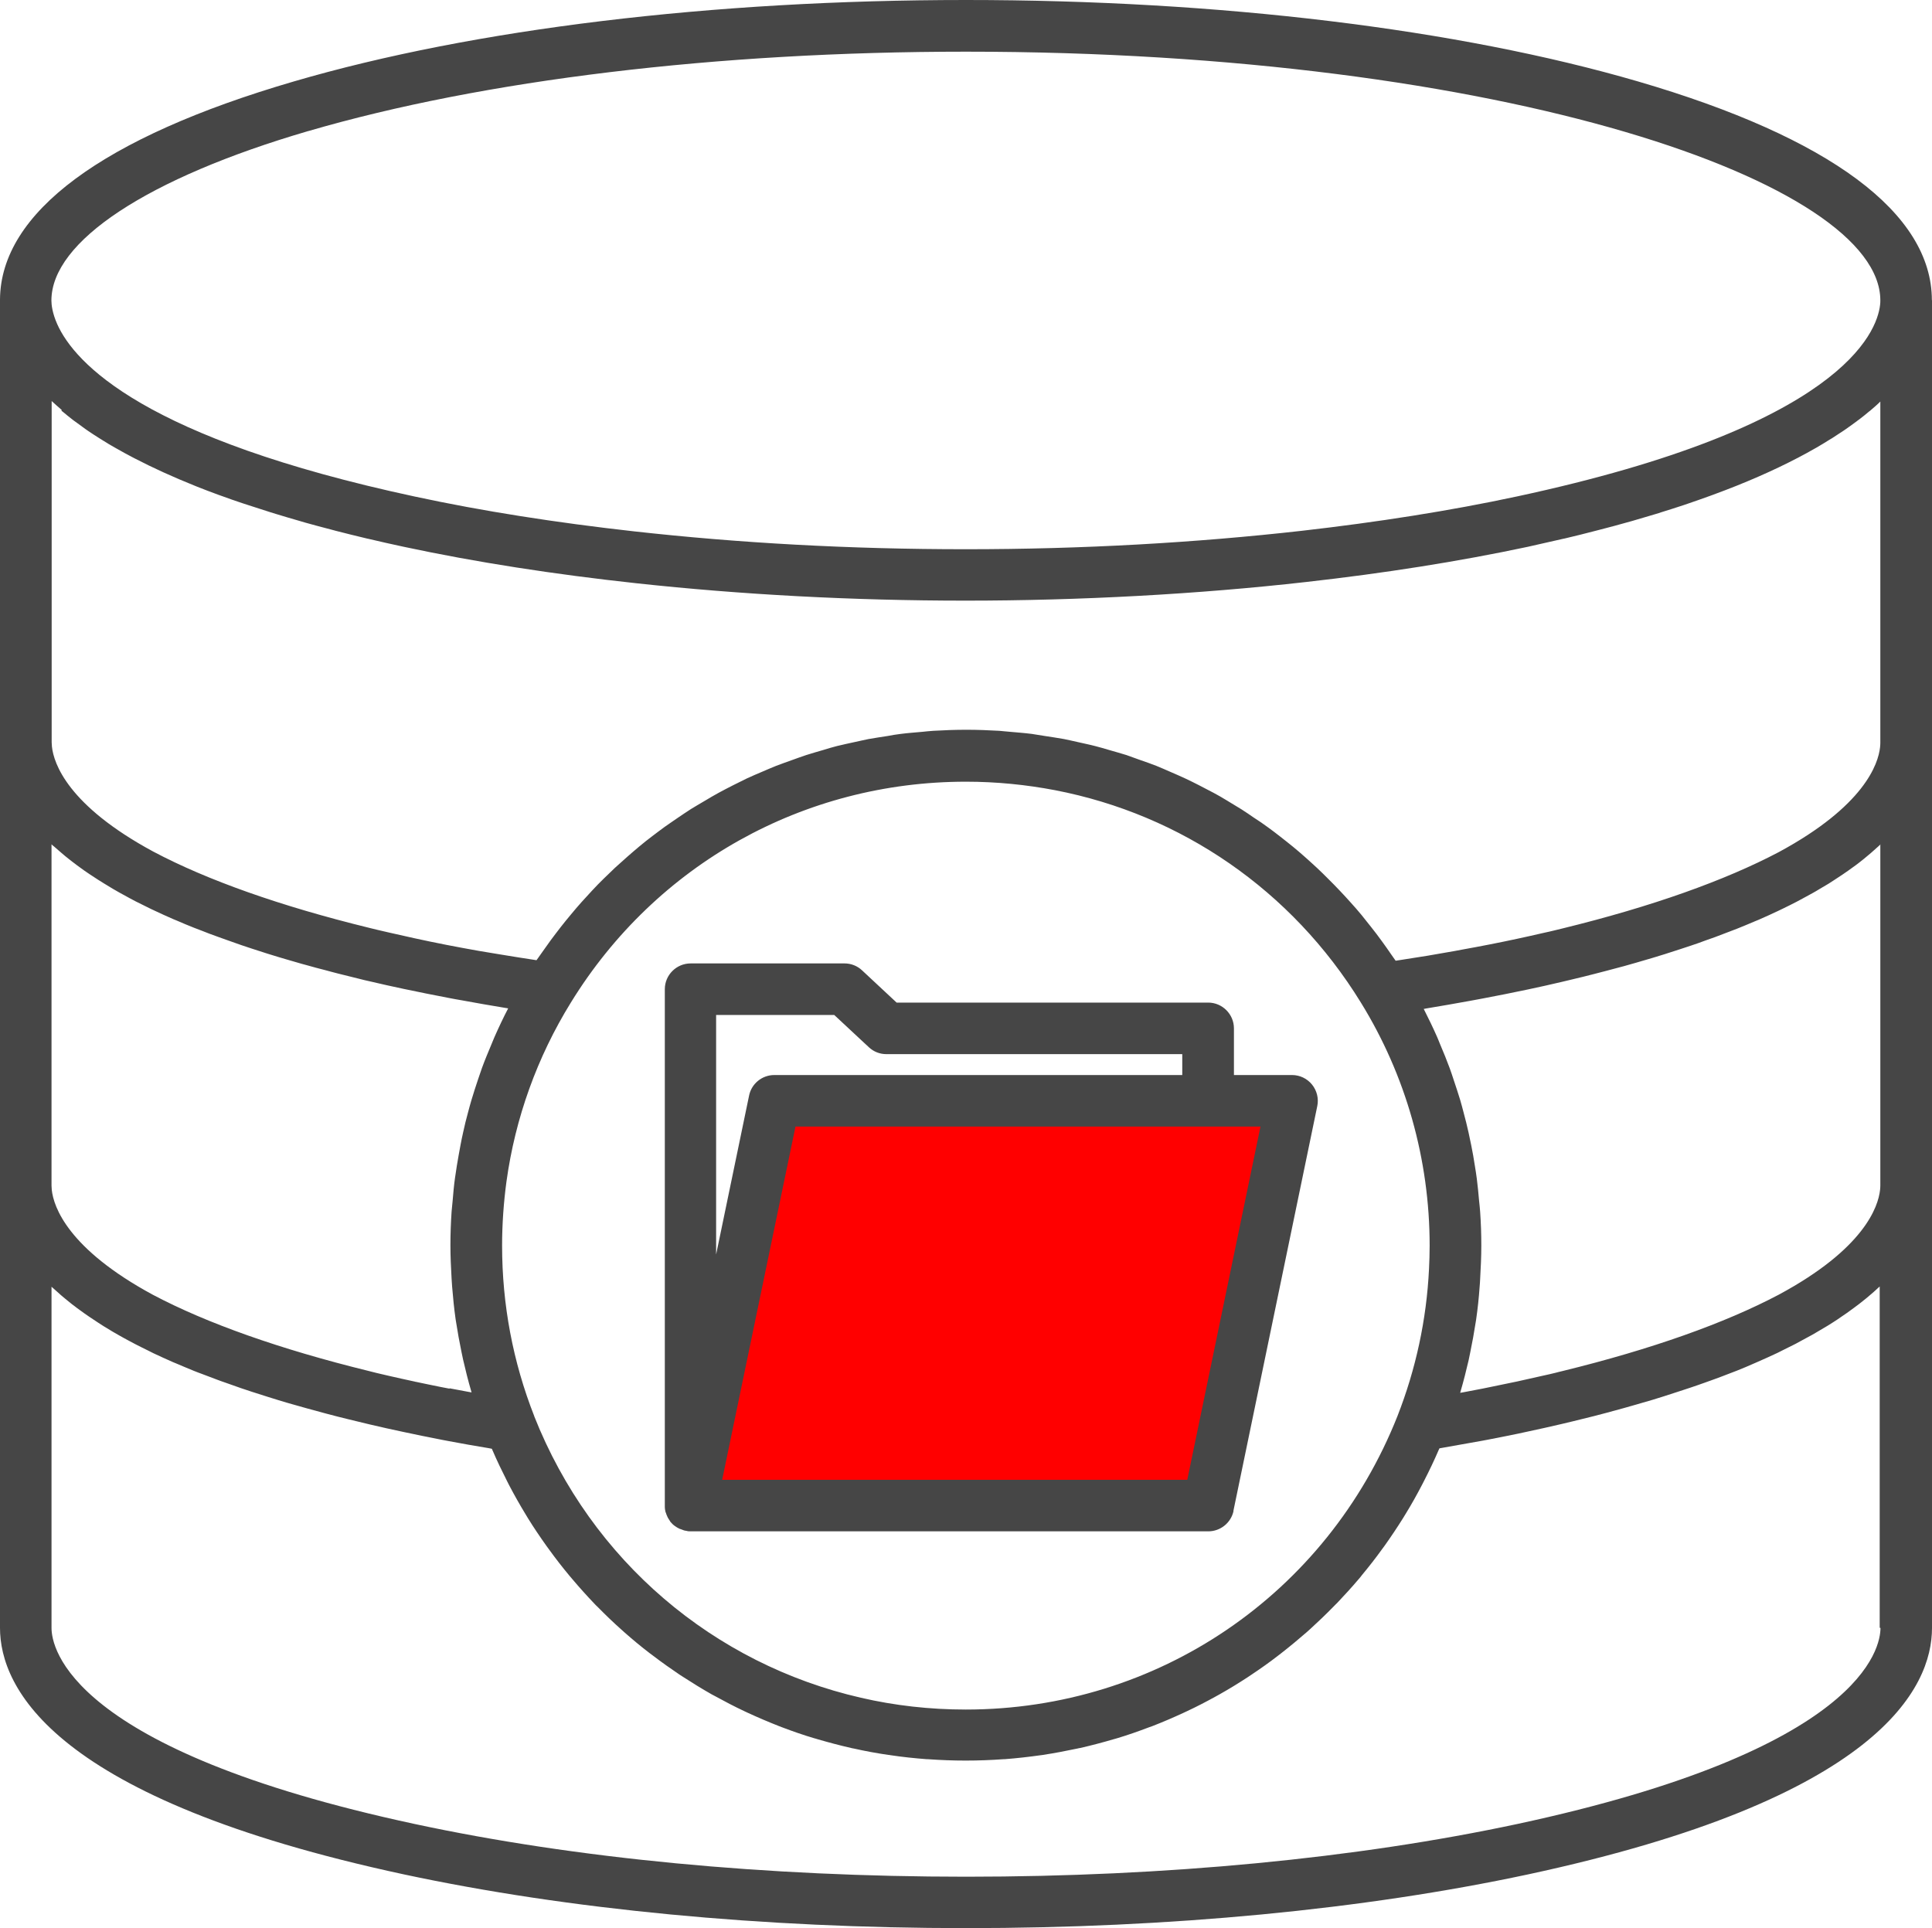
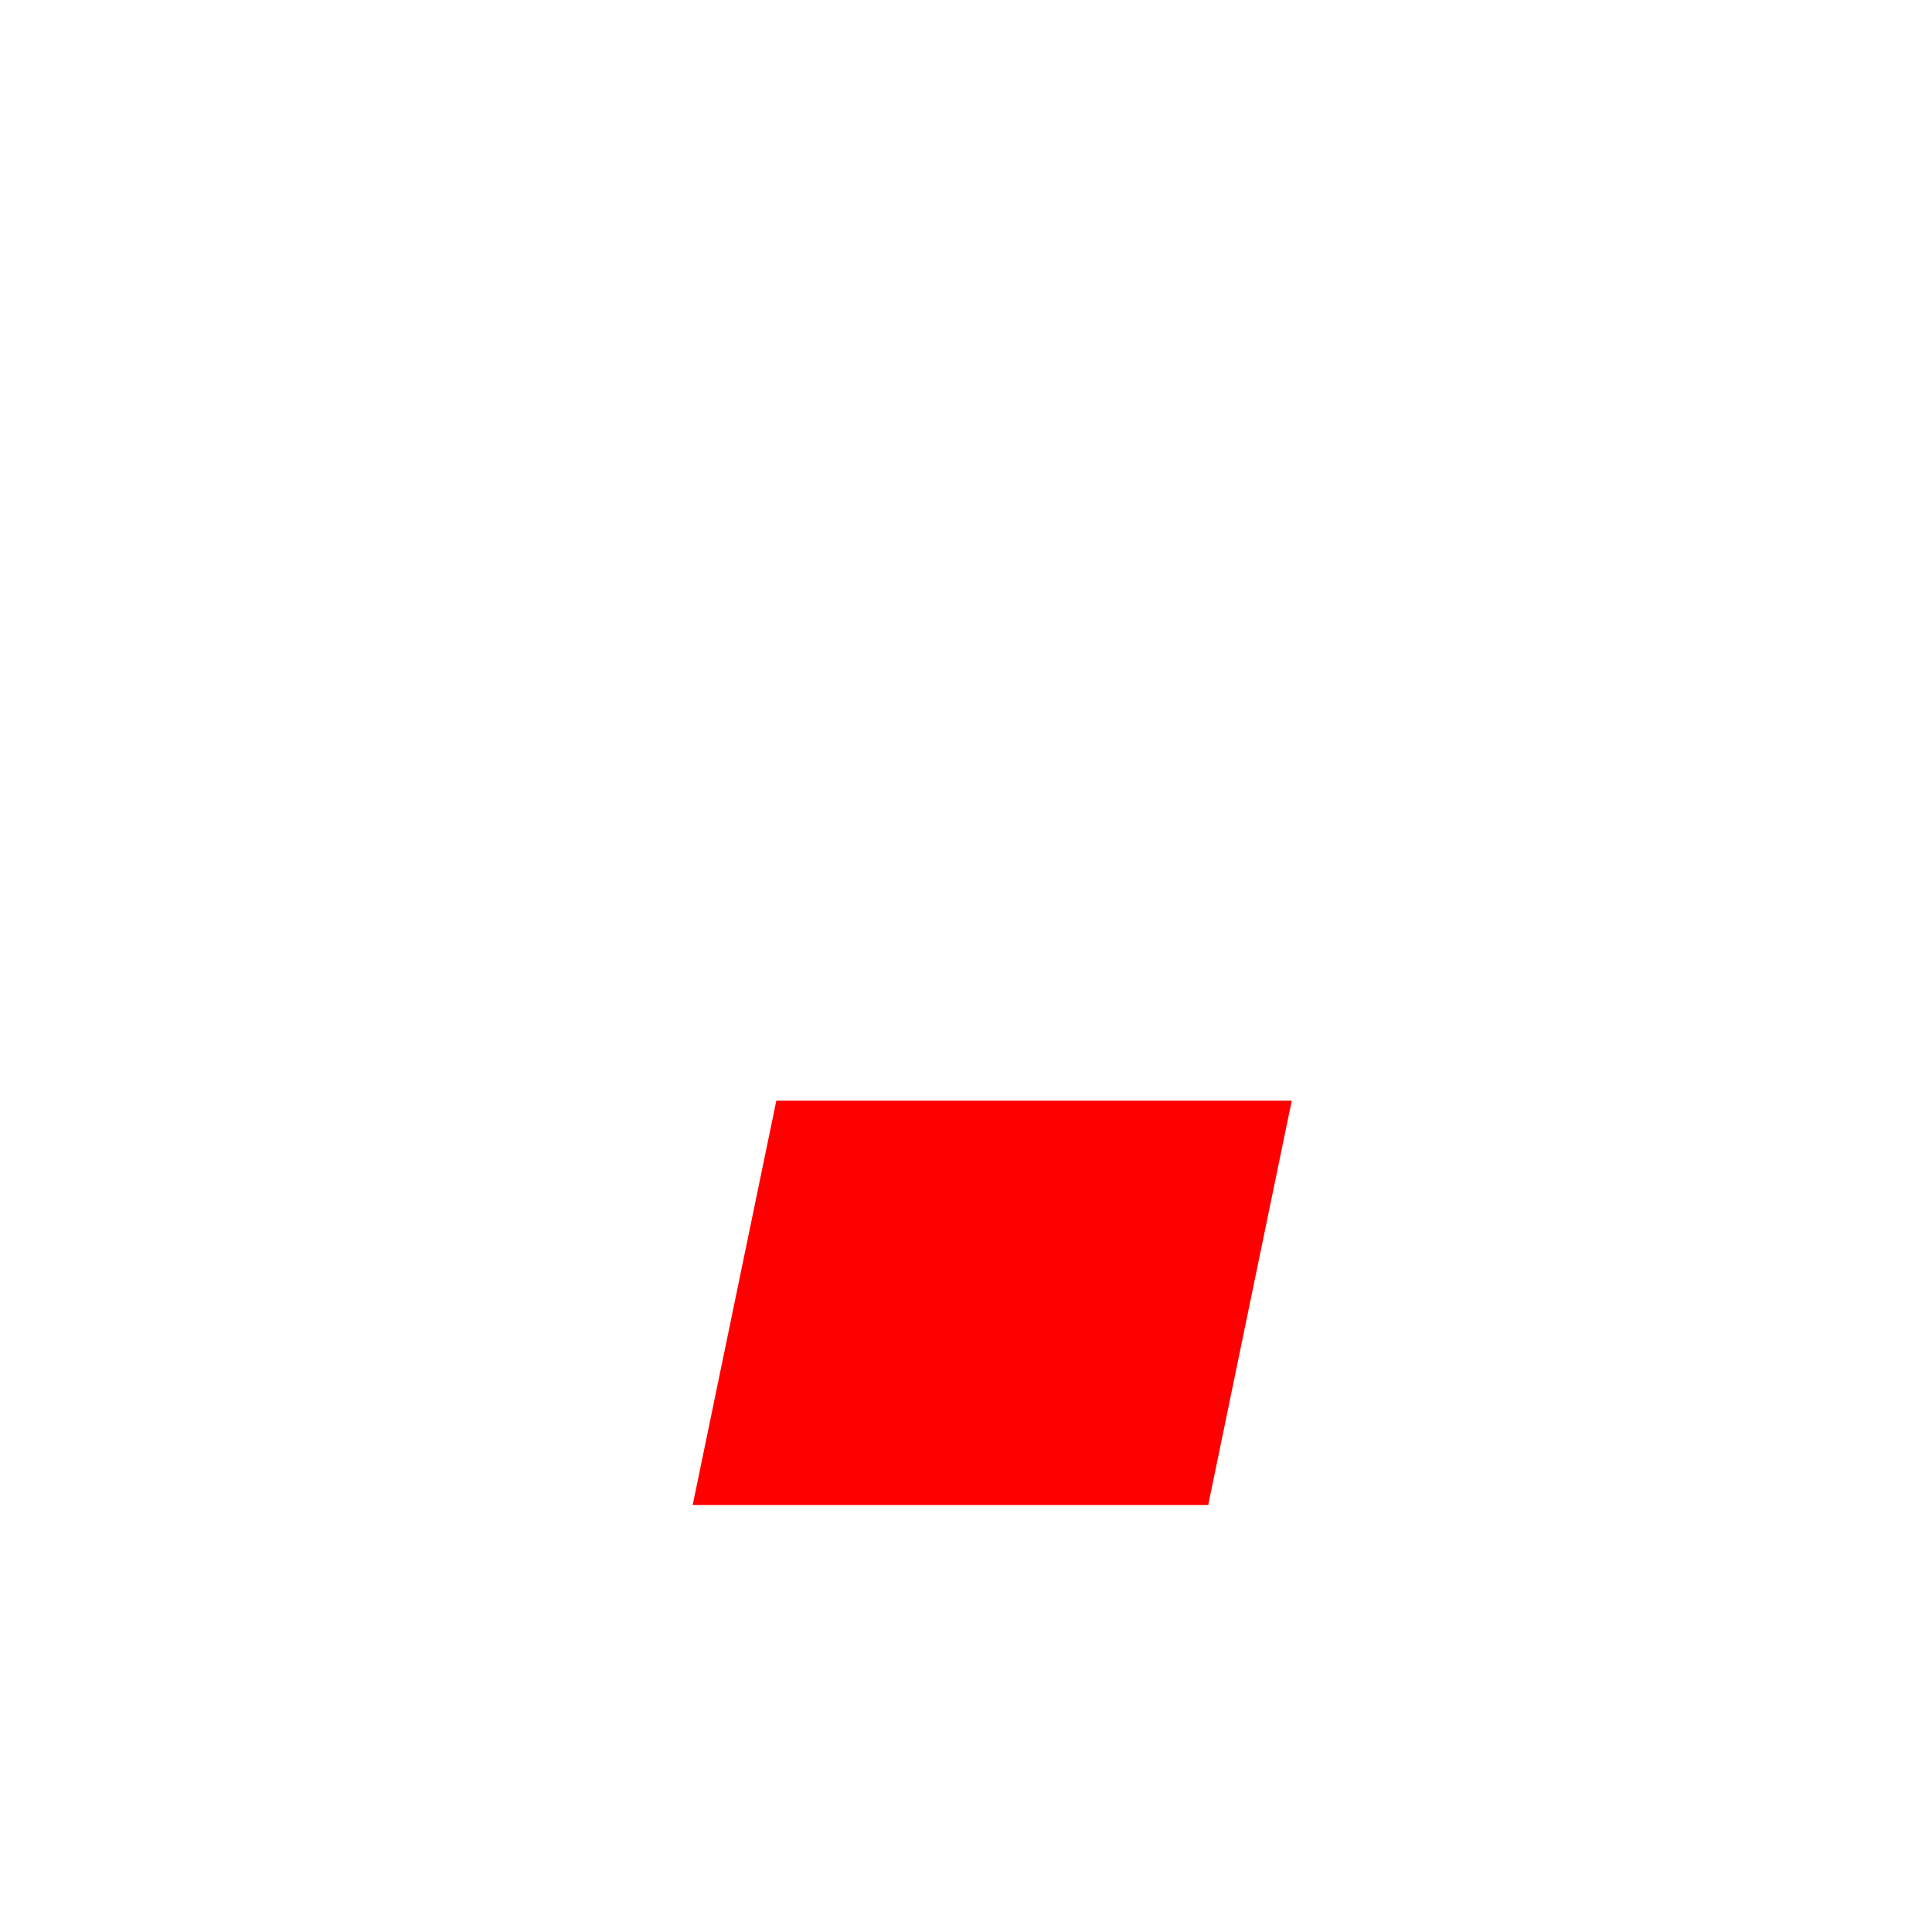
<svg xmlns="http://www.w3.org/2000/svg" width="516" height="515" xml:space="preserve" overflow="hidden">
  <defs>
    <clipPath id="clip0">
      <rect x="1942" y="980" width="516" height="515" />
    </clipPath>
  </defs>
  <g clip-path="url(#clip0)" transform="translate(-1942 -980)">
    <path d="M2287 1274 2264.69 1382 2127 1382 2149.34 1274 2287 1274Z" fill="#FF0000" fill-rule="evenodd" />
-     <path d="M2271.42 1383.55 2293.82 1275.43C2294.24 1273.4 2293.72 1271.3 2292.41 1269.68 2291.1 1268.07 2289.14 1267.14 2287.08 1267.14L2271.56 1267.14 2271.56 1254.68C2271.56 1250.89 2268.46 1247.79 2264.68 1247.79L2181.47 1247.79 2172.25 1239.19C2170.97 1237.98 2169.29 1237.33 2167.57 1237.33L2126.45 1237.33C2122.66 1237.33 2119.56 1240.43 2119.56 1244.21L2119.56 1382.14C2119.56 1382.14 2119.56 1382.17 2119.56 1382.2 2119.56 1382.34 2119.56 1382.45 2119.56 1382.58 2119.56 1382.93 2119.63 1383.31 2119.7 1383.62 2119.7 1383.75 2119.77 1383.93 2119.84 1384.06 2119.94 1384.37 2120.04 1384.68 2120.18 1384.96 2120.25 1385.1 2120.32 1385.27 2120.39 1385.41 2120.56 1385.68 2120.73 1385.96 2120.91 1386.23 2120.97 1386.3 2121.01 1386.4 2121.08 1386.51 2121.08 1386.54 2121.15 1386.58 2121.18 1386.61 2121.46 1386.92 2121.73 1387.23 2122.08 1387.47 2122.11 1387.5 2122.14 1387.54 2122.21 1387.57 2122.59 1387.85 2122.97 1388.09 2123.42 1388.3 2123.55 1388.37 2123.66 1388.4 2123.8 1388.43 2124.11 1388.57 2124.42 1388.68 2124.72 1388.78 2124.9 1388.81 2125.07 1388.85 2125.24 1388.88 2125.41 1388.88 2125.55 1388.95 2125.72 1388.99 2125.96 1388.99 2126.2 1389.02 2126.45 1389.02L2264.71 1389.02C2267.98 1389.02 2270.8 1386.71 2271.46 1383.55ZM2133.29 1251.1 2164.81 1251.1 2174.04 1259.7C2175.31 1260.91 2177 1261.56 2178.72 1261.56L2257.76 1261.56 2257.76 1267.14 2148.81 1267.14C2145.54 1267.14 2142.72 1269.44 2142.07 1272.61L2133.26 1315.08 2133.26 1251.1ZM2134.88 1375.25 2154.46 1280.9 2278.65 1280.9 2259.1 1375.25 2134.91 1375.25ZM2457.97 1060.17C2457.93 1036.93 2430.78 1016.73 2379.47 1001.75 2331.43 987.745 2267.7 980 2199.98 980 2132.26 980 2068.5 987.71 2020.49 1001.75 1969.29 1016.69 1942.17 1036.83 1942 1059.99 1942 1060.06 1942 1060.13 1942 1060.2L1942 1414.8C1942 1430.74 1956.01 1460.48 2049.88 1480.65 2093.75 1490.04 2145.65 1495 2200.02 1495 2254.39 1495 2306.21 1490.04 2350.12 1480.65 2444 1460.48 2458 1430.74 2458 1414.83L2458 1060.23C2458 1060.23 2458 1060.2 2458 1060.17ZM2444.2 1205.49 2444.2 1296.63C2444.2 1297.01 2444.17 1297.43 2444.13 1297.8 2443.65 1302.31 2439.9 1313.54 2417.05 1325.82 2402.7 1333.4 2383.12 1340.38 2359.34 1346.2 2358.69 1346.34 2358.07 1346.51 2357.42 1346.68 2356.31 1346.96 2355.21 1347.2 2354.11 1347.44 2351.84 1347.96 2349.57 1348.47 2347.2 1348.99 2344.92 1349.47 2342.58 1349.95 2340.24 1350.43 2339.45 1350.61 2338.63 1350.74 2337.84 1350.92 2336.22 1351.23 2334.6 1351.54 2332.98 1351.85 2332.64 1351.91 2332.33 1351.95 2331.99 1352.02 2332.02 1351.88 2332.05 1351.78 2332.09 1351.64 2332.91 1348.85 2333.6 1346.06 2334.26 1343.24 2334.39 1342.59 2334.53 1341.93 2334.67 1341.24 2335.22 1338.59 2335.7 1335.94 2336.11 1333.29 2336.15 1333.02 2336.22 1332.71 2336.25 1332.43 2336.67 1329.54 2336.98 1326.62 2337.18 1323.69 2337.25 1323 2337.28 1322.31 2337.32 1321.59 2337.49 1318.63 2337.63 1315.67 2337.63 1312.67 2337.63 1309.68 2337.53 1306.69 2337.32 1303.69 2337.25 1302.73 2337.15 1301.76 2337.04 1300.77 2336.87 1298.77 2336.67 1296.77 2336.42 1294.78 2336.29 1293.64 2336.08 1292.5 2335.91 1291.4 2335.63 1289.58 2335.32 1287.75 2334.95 1285.96 2334.7 1284.79 2334.46 1283.66 2334.22 1282.49 2333.81 1280.7 2333.4 1278.94 2332.91 1277.19 2332.6 1276.05 2332.33 1274.92 2331.99 1273.81 2331.43 1271.99 2330.85 1270.2 2330.23 1268.38 2329.89 1267.38 2329.58 1266.34 2329.2 1265.35 2328.41 1263.21 2327.55 1261.08 2326.65 1258.98 2326.38 1258.36 2326.17 1257.74 2325.89 1257.12 2324.76 1254.54 2323.52 1251.99 2322.25 1249.48 2322.42 1249.48 2322.63 1249.41 2322.8 1249.38 2326.79 1248.72 2330.75 1248.03 2334.7 1247.31 2335.77 1247.1 2336.8 1246.93 2337.87 1246.72 2342 1245.93 2346.09 1245.14 2350.09 1244.28 2353.22 1243.63 2356.21 1242.94 2359.17 1242.25 2360.17 1242.01 2361.1 1241.77 2362.06 1241.56 2363.99 1241.11 2365.92 1240.63 2367.77 1240.15 2368.87 1239.88 2369.91 1239.6 2370.97 1239.32 2372.63 1238.88 2374.28 1238.46 2375.86 1238.02 2376.93 1237.71 2377.99 1237.4 2379.03 1237.12 2380.54 1236.67 2382.02 1236.26 2383.5 1235.81 2384.53 1235.5 2385.53 1235.19 2386.53 1234.88 2387.94 1234.44 2389.32 1233.99 2390.69 1233.54 2391.62 1233.23 2392.58 1232.92 2393.51 1232.61 2394.89 1232.17 2396.2 1231.68 2397.5 1231.2 2398.33 1230.89 2399.19 1230.62 2400.02 1230.31 2401.39 1229.79 2402.7 1229.31 2404.01 1228.79 2404.7 1228.52 2405.39 1228.28 2406.07 1228 2407.66 1227.35 2409.2 1226.73 2410.72 1226.07 2411.03 1225.93 2411.37 1225.8 2411.72 1225.66 2413.54 1224.87 2415.26 1224.08 2416.95 1223.28 2417.4 1223.08 2417.77 1222.87 2418.22 1222.67 2419.43 1222.08 2420.63 1221.49 2421.8 1220.88 2422.35 1220.6 2422.87 1220.29 2423.42 1220.01 2424.38 1219.5 2425.31 1218.98 2426.24 1218.47 2426.79 1218.16 2427.34 1217.85 2427.89 1217.5 2428.72 1217.02 2429.54 1216.54 2430.33 1216.06 2430.85 1215.71 2431.37 1215.4 2431.88 1215.06 2432.64 1214.58 2433.36 1214.09 2434.08 1213.61 2434.57 1213.27 2435.05 1212.96 2435.53 1212.61 2436.22 1212.13 2436.87 1211.65 2437.53 1211.17 2437.94 1210.86 2438.39 1210.55 2438.8 1210.2 2439.45 1209.69 2440.07 1209.21 2440.66 1208.69 2441 1208.38 2441.38 1208.11 2441.72 1207.8 2442.38 1207.24 2443 1206.66 2443.62 1206.11 2443.82 1205.9 2444.06 1205.73 2444.27 1205.52ZM2062.1 1350.92C2061.3 1350.78 2060.51 1350.61 2059.76 1350.47 2057.48 1350.02 2055.25 1349.54 2053.08 1349.09 2052.98 1349.09 2052.87 1349.06 2052.77 1349.02 2050.36 1348.51 2048.09 1347.99 2045.79 1347.47 2044.72 1347.23 2043.65 1346.99 2042.58 1346.72 2041.9 1346.54 2041.21 1346.37 2040.52 1346.2 2016.78 1340.38 1997.2 1333.43 1982.88 1325.86 1960.07 1313.54 1956.32 1302.31 1955.83 1297.84 1955.83 1297.46 1955.76 1297.05 1955.76 1296.67L1955.76 1205.52C1955.97 1205.73 1956.21 1205.94 1956.45 1206.11 1957.07 1206.66 1957.69 1207.21 1958.35 1207.76 1958.69 1208.07 1959.07 1208.35 1959.41 1208.66 1960.03 1209.14 1960.62 1209.65 1961.27 1210.14 1961.68 1210.45 1962.13 1210.76 1962.54 1211.1 1963.2 1211.58 1963.85 1212.06 1964.54 1212.55 1964.99 1212.85 1965.47 1213.2 1965.95 1213.51 1966.67 1213.99 1967.4 1214.47 1968.15 1214.95 1968.67 1215.26 1969.19 1215.61 1969.7 1215.92 1970.49 1216.4 1971.32 1216.88 1972.14 1217.4 1972.69 1217.71 1973.21 1218.02 1973.76 1218.33 1974.69 1218.84 1975.62 1219.36 1976.58 1219.88 1977.13 1220.15 1977.65 1220.46 1978.2 1220.74 1979.37 1221.32 1980.58 1221.94 1981.81 1222.53 1982.23 1222.73 1982.61 1222.94 1983.02 1223.11 1984.7 1223.9 1986.43 1224.7 1988.25 1225.49 1988.56 1225.62 1988.9 1225.76 1989.25 1225.9 1990.76 1226.55 1992.28 1227.21 1993.89 1227.83 1994.55 1228.1 1995.27 1228.34 1995.96 1228.62 1997.26 1229.14 1998.57 1229.65 1999.95 1230.13 2000.77 1230.44 2001.6 1230.72 2002.46 1231.03 2003.77 1231.51 2005.11 1231.96 2006.45 1232.44 2007.38 1232.75 2008.31 1233.06 2009.24 1233.37 2010.62 1233.82 2011.99 1234.26 2013.4 1234.71 2014.4 1235.02 2015.4 1235.33 2016.43 1235.64 2017.88 1236.09 2019.39 1236.5 2020.91 1236.95 2021.97 1237.26 2023 1237.57 2024.07 1237.84 2025.65 1238.29 2027.31 1238.74 2028.96 1239.15 2030.02 1239.43 2031.09 1239.74 2032.19 1240.01 2034.05 1240.49 2035.98 1240.94 2037.87 1241.42 2038.83 1241.66 2039.76 1241.91 2040.76 1242.11 2043.72 1242.8 2046.71 1243.49 2049.85 1244.14 2053.87 1245 2057.97 1245.8 2062.06 1246.59 2063.13 1246.79 2064.2 1247 2065.26 1247.17 2069.18 1247.9 2073.14 1248.58 2077.13 1249.24 2077.34 1249.24 2077.51 1249.31 2077.72 1249.34 2076.41 1251.85 2075.21 1254.4 2074.07 1256.98 2073.8 1257.57 2073.59 1258.19 2073.31 1258.81 2072.42 1260.94 2071.52 1263.07 2070.73 1265.24 2070.39 1266.24 2070.04 1267.24 2069.7 1268.24 2069.08 1270.06 2068.5 1271.89 2067.95 1273.71 2067.6 1274.81 2067.33 1275.95 2067.02 1277.05 2066.54 1278.8 2066.09 1280.59 2065.71 1282.38 2065.47 1283.52 2065.19 1284.69 2064.99 1285.86 2064.64 1287.69 2064.33 1289.51 2064.02 1291.33 2063.85 1292.47 2063.68 1293.57 2063.51 1294.71 2063.23 1296.7 2063.06 1298.7 2062.89 1300.73 2062.82 1301.69 2062.68 1302.66 2062.61 1303.62 2062.41 1306.62 2062.3 1309.61 2062.3 1312.61 2062.3 1315.6 2062.44 1318.56 2062.61 1321.52 2062.65 1322.21 2062.72 1322.93 2062.75 1323.62 2062.99 1326.55 2063.27 1329.44 2063.68 1332.33 2063.71 1332.6 2063.78 1332.91 2063.82 1333.19 2064.23 1335.84 2064.71 1338.49 2065.26 1341.14 2065.4 1341.79 2065.54 1342.48 2065.68 1343.14 2066.33 1345.96 2067.02 1348.75 2067.84 1351.54 2067.88 1351.67 2067.91 1351.78 2067.95 1351.91 2067.64 1351.85 2067.29 1351.81 2066.98 1351.74 2065.33 1351.43 2063.68 1351.12 2062.03 1350.81ZM1958.41 1089.7C1958.41 1089.7 1958.76 1089.97 1958.93 1090.11 1959.72 1090.77 1960.55 1091.45 1961.41 1092.11 1961.65 1092.28 1961.89 1092.49 1962.16 1092.66 1962.99 1093.28 1963.85 1093.9 1964.75 1094.55 1965.02 1094.76 1965.33 1094.96 1965.64 1095.17 1966.57 1095.79 1967.5 1096.41 1968.5 1097.03 1968.81 1097.24 1969.12 1097.41 1969.43 1097.61 1970.46 1098.27 1971.56 1098.92 1972.66 1099.54 1972.94 1099.71 1973.25 1099.89 1973.52 1100.02 1974.79 1100.75 1976.1 1101.47 1977.44 1102.16 1977.62 1102.26 1977.79 1102.33 1977.96 1102.43 1982.74 1104.91 1988.15 1107.39 1994.24 1109.83 1994.34 1109.87 1994.41 1109.9 1994.51 1109.94 1996.4 1110.69 1998.37 1111.45 2000.36 1112.17 2000.71 1112.31 2001.08 1112.42 2001.43 1112.55 2003.22 1113.21 2005.08 1113.86 2006.97 1114.48 2007.45 1114.65 2007.93 1114.79 2008.45 1114.96 2010.31 1115.58 2012.17 1116.17 2014.13 1116.79 2014.68 1116.96 2015.23 1117.13 2015.78 1117.3 2017.74 1117.89 2019.77 1118.51 2021.83 1119.09 2022.39 1119.27 2022.94 1119.4 2023.49 1119.58 2025.69 1120.19 2027.96 1120.81 2030.27 1121.4 2030.75 1121.54 2031.19 1121.64 2031.68 1121.78 2034.36 1122.47 2037.15 1123.16 2040 1123.84 2040.11 1123.84 2040.21 1123.91 2040.35 1123.91 2043.45 1124.64 2046.58 1125.36 2049.85 1126.05 2069.15 1130.18 2090.07 1133.41 2111.99 1135.79 2139.93 1138.82 2169.56 1140.43 2199.95 1140.43 2230.33 1140.43 2262.1 1138.71 2290.93 1135.44 2311.75 1133.1 2331.64 1129.97 2350.05 1126.05 2353.36 1125.32 2356.52 1124.6 2359.62 1123.88 2359.62 1123.88 2359.65 1123.88 2359.69 1123.88 2362.65 1123.19 2365.5 1122.47 2368.29 1121.74 2368.7 1121.64 2369.08 1121.54 2369.49 1121.43 2371.9 1120.81 2374.24 1120.19 2376.51 1119.54 2377 1119.4 2377.51 1119.27 2377.99 1119.13 2380.16 1118.51 2382.26 1117.89 2384.29 1117.27 2384.77 1117.13 2385.25 1116.99 2385.7 1116.82 2387.73 1116.2 2389.73 1115.55 2391.62 1114.93 2392.03 1114.79 2392.45 1114.65 2392.82 1114.52 2394.86 1113.83 2396.78 1113.14 2398.71 1112.45 2398.95 1112.35 2399.23 1112.28 2399.47 1112.17 2408.21 1108.97 2415.67 1105.67 2422.07 1102.33 2422.11 1102.33 2422.18 1102.3 2422.21 1102.26 2423.73 1101.47 2425.17 1100.68 2426.55 1099.89 2426.75 1099.78 2426.93 1099.68 2427.1 1099.58 2428.34 1098.85 2429.51 1098.17 2430.64 1097.44 2430.88 1097.31 2431.09 1097.17 2431.33 1097.03 2432.4 1096.34 2433.43 1095.65 2434.43 1095 2434.64 1094.86 2434.88 1094.69 2435.08 1094.55 2436.08 1093.86 2437.01 1093.17 2437.94 1092.49 2438.11 1092.35 2438.28 1092.21 2438.45 1092.11 2439.42 1091.38 2440.35 1090.63 2441.21 1089.9 2441.31 1089.84 2441.38 1089.77 2441.48 1089.7 2442.45 1088.87 2443.38 1088.08 2444.2 1087.25L2444.2 1178.4C2444.2 1178.78 2444.17 1179.19 2444.13 1179.57 2443.65 1184.08 2439.9 1195.27 2417.09 1207.59 2402.74 1215.16 2383.16 1222.15 2359.38 1227.97 2358.72 1228.14 2358.07 1228.28 2357.42 1228.45 2356.35 1228.72 2355.25 1228.96 2354.15 1229.2 2351.88 1229.72 2349.6 1230.24 2347.2 1230.75 2342.38 1231.79 2337.46 1232.75 2332.5 1233.64 2331.81 1233.78 2331.13 1233.89 2330.47 1234.02 2325.76 1234.88 2320.94 1235.68 2316.12 1236.4 2315.67 1236.47 2315.19 1236.54 2314.75 1236.61 2314.33 1235.99 2313.85 1235.37 2313.44 1234.75 2312.65 1233.61 2311.85 1232.44 2311.03 1231.34 2310.13 1230.1 2309.21 1228.86 2308.24 1227.66 2307.38 1226.55 2306.52 1225.49 2305.66 1224.42 2304.7 1223.25 2303.7 1222.11 2302.67 1220.98 2301.74 1219.95 2300.84 1218.95 2299.88 1217.95 2298.85 1216.85 2297.78 1215.78 2296.71 1214.71 2295.75 1213.75 2294.79 1212.79 2293.79 1211.86 2292.69 1210.82 2291.55 1209.83 2290.45 1208.83 2289.42 1207.93 2288.42 1207.04 2287.35 1206.18 2286.18 1205.21 2285.01 1204.32 2283.84 1203.39 2282.78 1202.56 2281.71 1201.74 2280.61 1200.95 2279.4 1200.05 2278.17 1199.22 2276.89 1198.4 2275.79 1197.64 2274.69 1196.88 2273.55 1196.16 2272.28 1195.37 2270.97 1194.58 2269.7 1193.82 2268.57 1193.13 2267.4 1192.44 2266.23 1191.82 2264.88 1191.1 2263.54 1190.41 2262.2 1189.72 2261.03 1189.14 2259.86 1188.52 2258.65 1187.97 2257.28 1187.32 2255.87 1186.73 2254.46 1186.11 2253.25 1185.59 2252.05 1185.04 2250.84 1184.56 2249.4 1183.98 2247.92 1183.49 2246.47 1182.98 2245.27 1182.53 2244.03 1182.08 2242.83 1181.67 2241.31 1181.19 2239.76 1180.78 2238.25 1180.33 2237.04 1179.98 2235.81 1179.6 2234.6 1179.3 2233.02 1178.88 2231.4 1178.57 2229.78 1178.19 2228.58 1177.92 2227.37 1177.64 2226.17 1177.4 2224.48 1177.09 2222.76 1176.85 2221.04 1176.58 2219.91 1176.4 2218.74 1176.2 2217.6 1176.03 2215.67 1175.78 2213.75 1175.65 2211.82 1175.47 2210.86 1175.41 2209.86 1175.27 2208.9 1175.2 2205.97 1175.03 2203.01 1174.92 2200.09 1174.92 2197.16 1174.92 2194.17 1175.03 2191.24 1175.2 2190.24 1175.27 2189.28 1175.37 2188.32 1175.47 2186.39 1175.65 2184.46 1175.78 2182.54 1176.03 2181.37 1176.16 2180.23 1176.37 2179.1 1176.58 2177.37 1176.85 2175.69 1177.09 2173.97 1177.4 2172.73 1177.64 2171.52 1177.95 2170.32 1178.19 2168.74 1178.54 2167.12 1178.88 2165.57 1179.26 2164.33 1179.57 2163.09 1179.95 2161.85 1180.33 2160.34 1180.78 2158.83 1181.19 2157.35 1181.67 2156.11 1182.08 2154.87 1182.53 2153.63 1182.98 2152.19 1183.49 2150.74 1184.01 2149.29 1184.56 2148.06 1185.04 2146.85 1185.59 2145.61 1186.11 2144.24 1186.7 2142.83 1187.28 2141.45 1187.93 2140.24 1188.52 2139.04 1189.14 2137.84 1189.72 2136.49 1190.41 2135.19 1191.07 2133.88 1191.79 2132.67 1192.44 2131.54 1193.13 2130.37 1193.82 2129.1 1194.58 2127.82 1195.3 2126.55 1196.09 2125.38 1196.82 2124.28 1197.61 2123.14 1198.36 2121.94 1199.19 2120.7 1200.02 2119.49 1200.88 2118.39 1201.67 2117.29 1202.53 2116.19 1203.35 2115.02 1204.25 2113.85 1205.14 2112.72 1206.11 2111.65 1207 2110.62 1207.9 2109.55 1208.83 2108.45 1209.79 2107.35 1210.79 2106.25 1211.79 2105.25 1212.75 2104.25 1213.72 2103.25 1214.68 2102.19 1215.71 2101.15 1216.78 2100.16 1217.85 2099.19 1218.88 2098.26 1219.91 2097.33 1220.94 2096.34 1222.05 2095.37 1223.18 2094.41 1224.35 2093.51 1225.42 2092.62 1226.52 2091.76 1227.62 2090.83 1228.83 2089.9 1230.03 2089.01 1231.24 2088.18 1232.37 2087.35 1233.54 2086.56 1234.68 2086.15 1235.3 2085.7 1235.88 2085.29 1236.47 2082.09 1235.99 2078.89 1235.47 2075.72 1234.95 2073.8 1234.64 2071.87 1234.33 2069.94 1233.99 2064.13 1232.96 2058.38 1231.86 2052.77 1230.62 2050.4 1230.1 2048.09 1229.58 2045.85 1229.07 2044.75 1228.83 2043.65 1228.55 2042.58 1228.31 2041.93 1228.14 2041.28 1228 2040.62 1227.83 2016.84 1222.01 1997.26 1215.06 1982.92 1207.45 1960.1 1195.13 1956.35 1183.91 1955.87 1179.43 1955.87 1179.05 1955.8 1178.64 1955.8 1178.26L1955.8 1087.12C1956.66 1087.91 1957.55 1088.7 1958.48 1089.49ZM2084.7 1358.28C2078.99 1343.76 2076.1 1328.44 2076.1 1312.71 2076.1 1306.96 2076.51 1301.21 2077.27 1295.57 2079.61 1278.63 2085.46 1262.35 2094.48 1247.76 2117.22 1210.82 2156.66 1188.79 2199.98 1188.79 2208.1 1188.79 2216.09 1189.59 2223.83 1191.07 2257.48 1197.57 2286.98 1217.74 2305.45 1247.76 2317.46 1267.21 2323.83 1289.68 2323.83 1312.71 2323.83 1314.81 2323.76 1316.91 2323.66 1318.97 2323 1332.5 2320.15 1345.68 2315.23 1358.25 2296.34 1405.85 2251.12 1436.62 2199.95 1436.62 2190.35 1436.62 2180.95 1435.56 2171.9 1433.46 2132.71 1424.47 2099.98 1396.94 2084.67 1358.25ZM2024.35 1015.01C2071.15 1001.34 2133.53 993.803 2199.98 993.803 2343.93 993.803 2444.2 1028.81 2444.2 1060.23 2444.2 1060.58 2444.2 1060.96 2444.13 1061.47 2443.27 1068.87 2433.77 1094 2347.2 1112.59 2329.27 1116.44 2309.89 1119.47 2289.66 1121.78 2261.3 1124.98 2231.09 1126.7 2199.98 1126.7 2168.88 1126.7 2139.38 1125.05 2111.3 1121.92 2090.66 1119.61 2070.97 1116.55 2052.74 1112.62 1980.61 1097.13 1961.99 1077.1 1957.28 1066.57 1955.97 1063.61 1955.73 1061.4 1955.73 1060.27 1955.73 1044.47 1981.37 1027.57 2024.31 1015.01ZM2444.24 1414.83C2444.24 1420.1 2439.56 1447.36 2347.23 1467.19 2304.25 1476.38 2253.36 1481.27 2200.02 1481.27 2146.68 1481.27 2095.72 1476.41 2052.77 1467.19 1960.44 1447.36 1955.76 1420.07 1955.76 1414.83L1955.76 1323.69C1955.97 1323.9 1956.21 1324.07 1956.42 1324.27 1957.04 1324.83 1957.66 1325.38 1958.31 1325.96 1958.66 1326.27 1959.03 1326.55 1959.38 1326.86 1960 1327.37 1960.62 1327.85 1961.24 1328.37 1961.65 1328.68 1962.1 1328.99 1962.51 1329.33 1963.16 1329.82 1963.82 1330.3 1964.5 1330.78 1964.99 1331.12 1965.47 1331.43 1965.95 1331.78 1966.67 1332.26 1967.4 1332.74 1968.12 1333.22 1968.63 1333.57 1969.15 1333.88 1969.67 1334.22 1970.46 1334.7 1971.28 1335.19 1972.11 1335.7 1972.66 1336.01 1973.18 1336.32 1973.73 1336.63 1974.62 1337.15 1975.59 1337.66 1976.55 1338.18 1977.1 1338.46 1977.62 1338.77 1978.17 1339.04 1979.3 1339.63 1980.51 1340.21 1981.75 1340.83 1982.16 1341.04 1982.57 1341.24 1982.98 1341.45 1984.67 1342.24 1986.39 1343.03 1988.21 1343.83 1988.52 1343.96 1988.9 1344.1 1989.21 1344.24 1990.69 1344.89 1992.24 1345.51 1993.82 1346.17 1994.51 1346.44 1995.2 1346.72 1995.89 1346.96 1997.2 1347.47 1998.5 1347.96 1999.88 1348.47 2000.71 1348.78 2001.53 1349.09 2002.39 1349.37 2003.7 1349.85 2005.01 1350.3 2006.38 1350.78 2007.31 1351.09 2008.24 1351.4 2009.17 1351.71 2010.55 1352.15 2011.92 1352.6 2013.37 1353.05 2014.37 1353.36 2015.37 1353.67 2016.36 1353.98 2017.81 1354.43 2019.32 1354.87 2020.84 1355.29 2021.87 1355.6 2022.94 1355.87 2024 1356.18 2025.62 1356.63 2027.27 1357.08 2028.92 1357.52 2029.99 1357.8 2031.02 1358.08 2032.09 1358.35 2033.95 1358.83 2035.87 1359.28 2037.84 1359.76 2038.8 1360 2039.69 1360.21 2040.69 1360.45 2043.65 1361.14 2046.65 1361.83 2049.78 1362.48 2053.18 1363.2 2056.69 1363.93 2060.27 1364.62 2060.82 1364.72 2061.37 1364.82 2061.92 1364.93 2065.36 1365.58 2068.84 1366.2 2072.39 1366.78 2072.69 1366.85 2073 1366.89 2073.35 1366.96 2073.42 1367.09 2073.49 1367.2 2073.52 1367.33 2074.73 1370.16 2076.07 1372.91 2077.44 1375.63 2077.62 1375.97 2077.79 1376.32 2077.96 1376.66 2079.37 1379.35 2080.85 1381.96 2082.4 1384.51 2082.61 1384.85 2082.81 1385.2 2083.02 1385.54 2084.6 1388.09 2086.25 1390.53 2087.97 1392.94 2088.21 1393.29 2088.46 1393.6 2088.7 1393.94 2090.42 1396.32 2092.24 1398.66 2094.1 1400.89 2094.37 1401.2 2094.61 1401.51 2094.89 1401.82 2096.78 1404.06 2098.74 1406.23 2100.74 1408.33 2101.02 1408.64 2101.29 1408.91 2101.6 1409.19 2103.63 1411.25 2105.73 1413.29 2107.9 1415.21 2108.21 1415.49 2108.52 1415.76 2108.79 1416.01 2110.96 1417.93 2113.2 1419.79 2115.5 1421.55 2115.81 1421.79 2116.12 1422.03 2116.47 1422.27 2118.77 1424.03 2121.15 1425.71 2123.55 1427.33 2123.86 1427.54 2124.21 1427.74 2124.52 1427.95 2126.96 1429.53 2129.47 1431.08 2132.02 1432.53 2132.33 1432.7 2132.67 1432.87 2132.98 1433.04 2135.56 1434.45 2138.18 1435.83 2140.83 1437.07 2141.14 1437.21 2141.45 1437.35 2141.79 1437.52 2144.48 1438.76 2147.23 1439.93 2150.02 1441.03 2150.33 1441.13 2150.6 1441.24 2150.91 1441.37 2153.73 1442.44 2156.59 1443.44 2159.51 1444.3 2159.79 1444.37 2160.07 1444.44 2160.34 1444.54 2163.3 1445.4 2166.26 1446.19 2169.29 1446.88 2169.53 1446.95 2169.74 1446.98 2169.98 1447.02 2173.04 1447.71 2176.17 1448.29 2179.3 1448.74 2179.47 1448.74 2179.65 1448.77 2179.82 1448.81 2183.02 1449.29 2186.25 1449.63 2189.52 1449.88 2189.62 1449.88 2189.73 1449.88 2189.8 1449.88 2193.14 1450.12 2196.51 1450.25 2199.91 1450.25 2203.32 1450.25 2206.69 1450.12 2210.03 1449.88 2210.13 1449.88 2210.24 1449.88 2210.31 1449.88 2213.58 1449.63 2216.81 1449.26 2220.01 1448.81 2220.18 1448.81 2220.35 1448.77 2220.53 1448.74 2223.66 1448.26 2226.76 1447.67 2229.82 1447.02 2230.06 1446.95 2230.3 1446.91 2230.54 1446.88 2233.53 1446.19 2236.53 1445.4 2239.45 1444.54 2239.73 1444.47 2240.04 1444.37 2240.31 1444.3 2243.2 1443.44 2246.03 1442.44 2248.85 1441.37 2249.16 1441.27 2249.5 1441.13 2249.81 1441.03 2252.56 1439.96 2255.28 1438.79 2257.97 1437.55 2258.31 1437.38 2258.65 1437.24 2259 1437.07 2261.65 1435.83 2264.23 1434.49 2266.78 1433.08 2267.12 1432.87 2267.5 1432.7 2267.84 1432.49 2270.35 1431.08 2272.8 1429.57 2275.24 1427.98 2275.59 1427.74 2275.96 1427.5 2276.31 1427.26 2278.68 1425.68 2281.02 1424.03 2283.29 1422.27 2283.64 1421.99 2284.02 1421.72 2284.36 1421.44 2286.6 1419.69 2288.8 1417.86 2290.93 1416.01 2291.28 1415.7 2291.62 1415.39 2291.97 1415.08 2294.06 1413.18 2296.13 1411.19 2298.12 1409.16 2298.47 1408.81 2298.78 1408.47 2299.12 1408.16 2301.08 1406.09 2303.01 1403.99 2304.87 1401.79 2305.18 1401.45 2305.49 1401.07 2305.76 1400.69 2307.59 1398.49 2309.38 1396.21 2311.06 1393.87 2311.34 1393.49 2311.61 1393.12 2311.89 1392.74 2313.58 1390.36 2315.19 1387.95 2316.74 1385.47 2316.98 1385.1 2317.22 1384.72 2317.43 1384.34 2318.98 1381.83 2320.42 1379.24 2321.8 1376.59 2322.01 1376.21 2322.18 1375.84 2322.38 1375.46 2323.76 1372.77 2325.07 1370.02 2326.27 1367.23 2326.34 1367.09 2326.41 1366.99 2326.45 1366.85 2326.75 1366.78 2327.06 1366.75 2327.41 1366.68 2330.95 1366.06 2334.43 1365.44 2337.87 1364.82 2338.42 1364.72 2338.97 1364.62 2339.52 1364.51 2343.07 1363.82 2346.58 1363.14 2349.98 1362.38 2353.11 1361.72 2356.11 1361.04 2359.07 1360.35 2360.07 1360.11 2360.99 1359.87 2361.96 1359.66 2363.89 1359.18 2365.81 1358.73 2367.67 1358.25 2368.74 1357.97 2369.8 1357.7 2370.84 1357.42 2372.49 1356.97 2374.14 1356.53 2375.76 1356.08 2376.82 1355.77 2377.89 1355.49 2378.92 1355.18 2380.44 1354.74 2381.95 1354.32 2383.4 1353.88 2384.43 1353.57 2385.43 1353.26 2386.39 1352.95 2387.8 1352.5 2389.21 1352.05 2390.55 1351.6 2391.48 1351.29 2392.45 1350.98 2393.38 1350.67 2394.72 1350.23 2396.06 1349.75 2397.33 1349.3 2398.19 1348.99 2399.02 1348.68 2399.84 1348.4 2401.22 1347.89 2402.53 1347.41 2403.84 1346.89 2404.52 1346.61 2405.25 1346.34 2405.9 1346.1 2407.48 1345.48 2409 1344.82 2410.48 1344.17 2410.82 1344.03 2411.17 1343.89 2411.51 1343.72 2413.33 1342.93 2415.05 1342.14 2416.74 1341.35 2417.19 1341.14 2417.6 1340.93 2418.05 1340.69 2419.25 1340.11 2420.42 1339.52 2421.56 1338.94 2422.14 1338.63 2422.66 1338.35 2423.21 1338.04 2424.17 1337.53 2425.1 1337.04 2426 1336.53 2426.58 1336.22 2427.1 1335.87 2427.65 1335.56 2428.48 1335.08 2429.3 1334.6 2430.09 1334.12 2430.64 1333.77 2431.16 1333.46 2431.68 1333.12 2432.43 1332.64 2433.16 1332.16 2433.84 1331.67 2434.33 1331.33 2434.81 1331.02 2435.29 1330.68 2435.98 1330.19 2436.63 1329.71 2437.28 1329.23 2437.7 1328.92 2438.15 1328.58 2438.56 1328.27 2439.21 1327.75 2439.83 1327.27 2440.42 1326.79 2440.76 1326.48 2441.14 1326.2 2441.48 1325.89 2442.14 1325.34 2442.76 1324.79 2443.38 1324.21 2443.58 1324 2443.82 1323.83 2444.03 1323.62L2444.03 1414.77Z" fill="#464646" fill-rule="evenodd" />
  </g>
</svg>